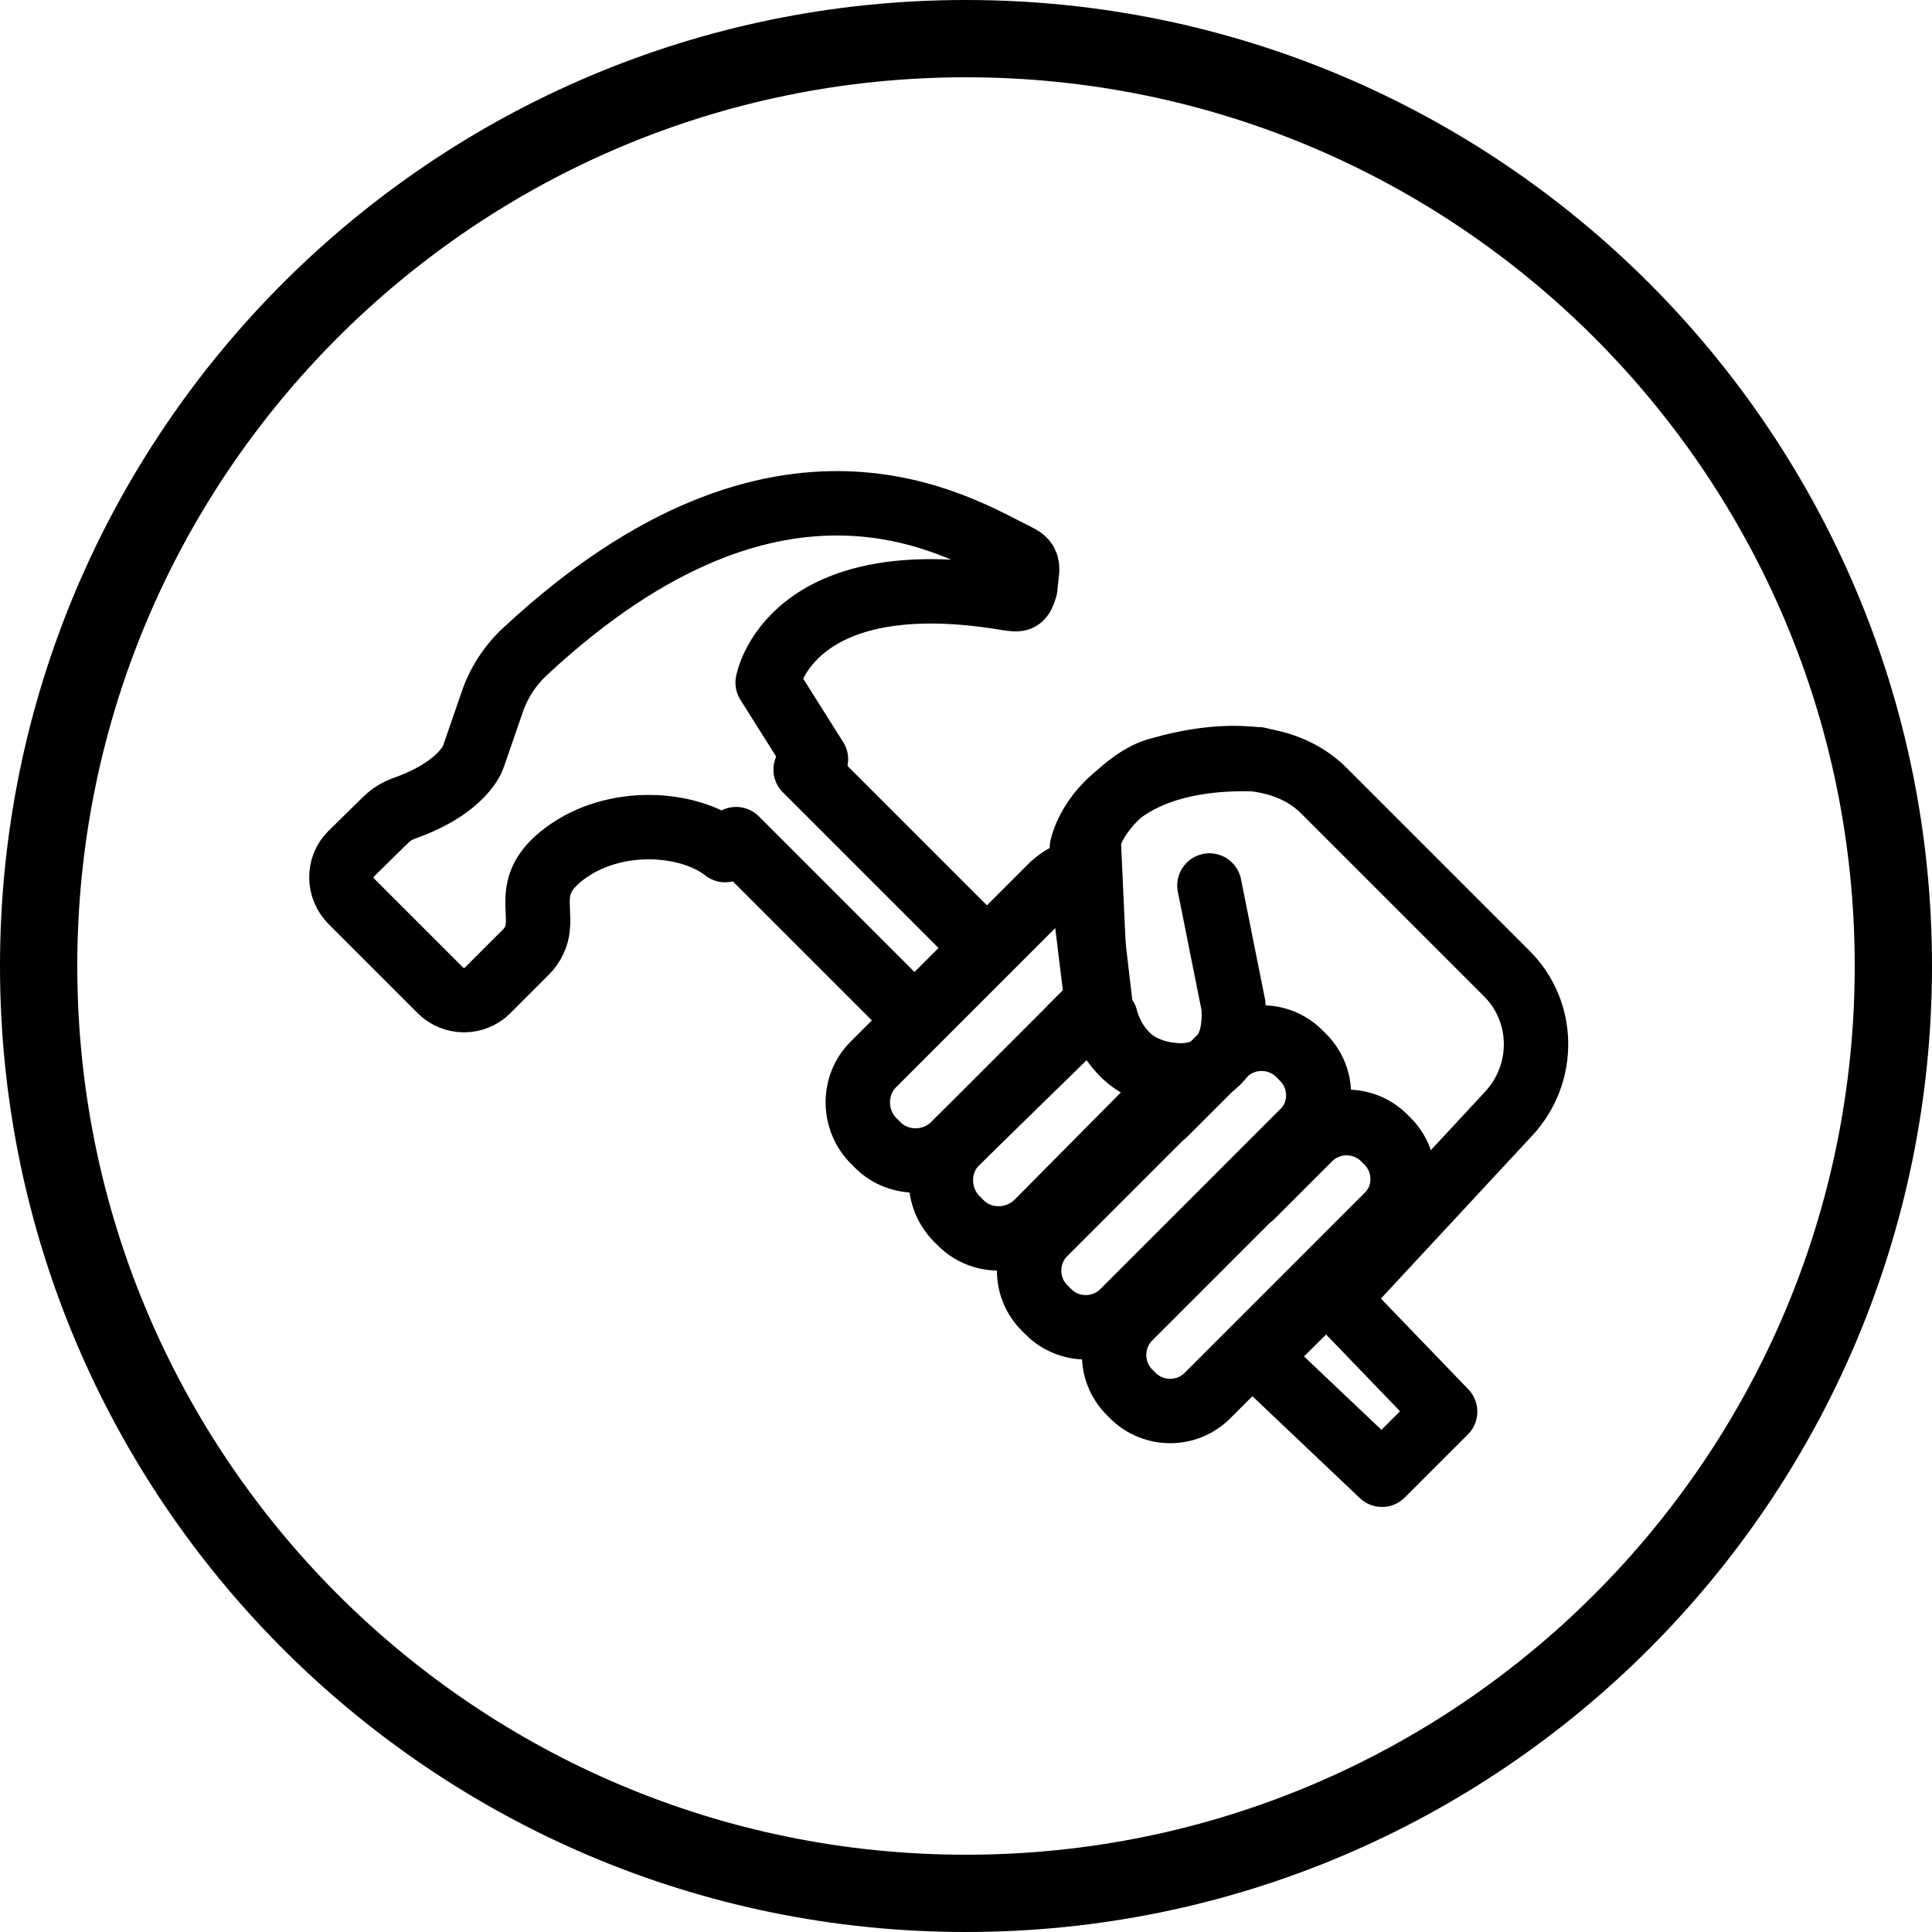
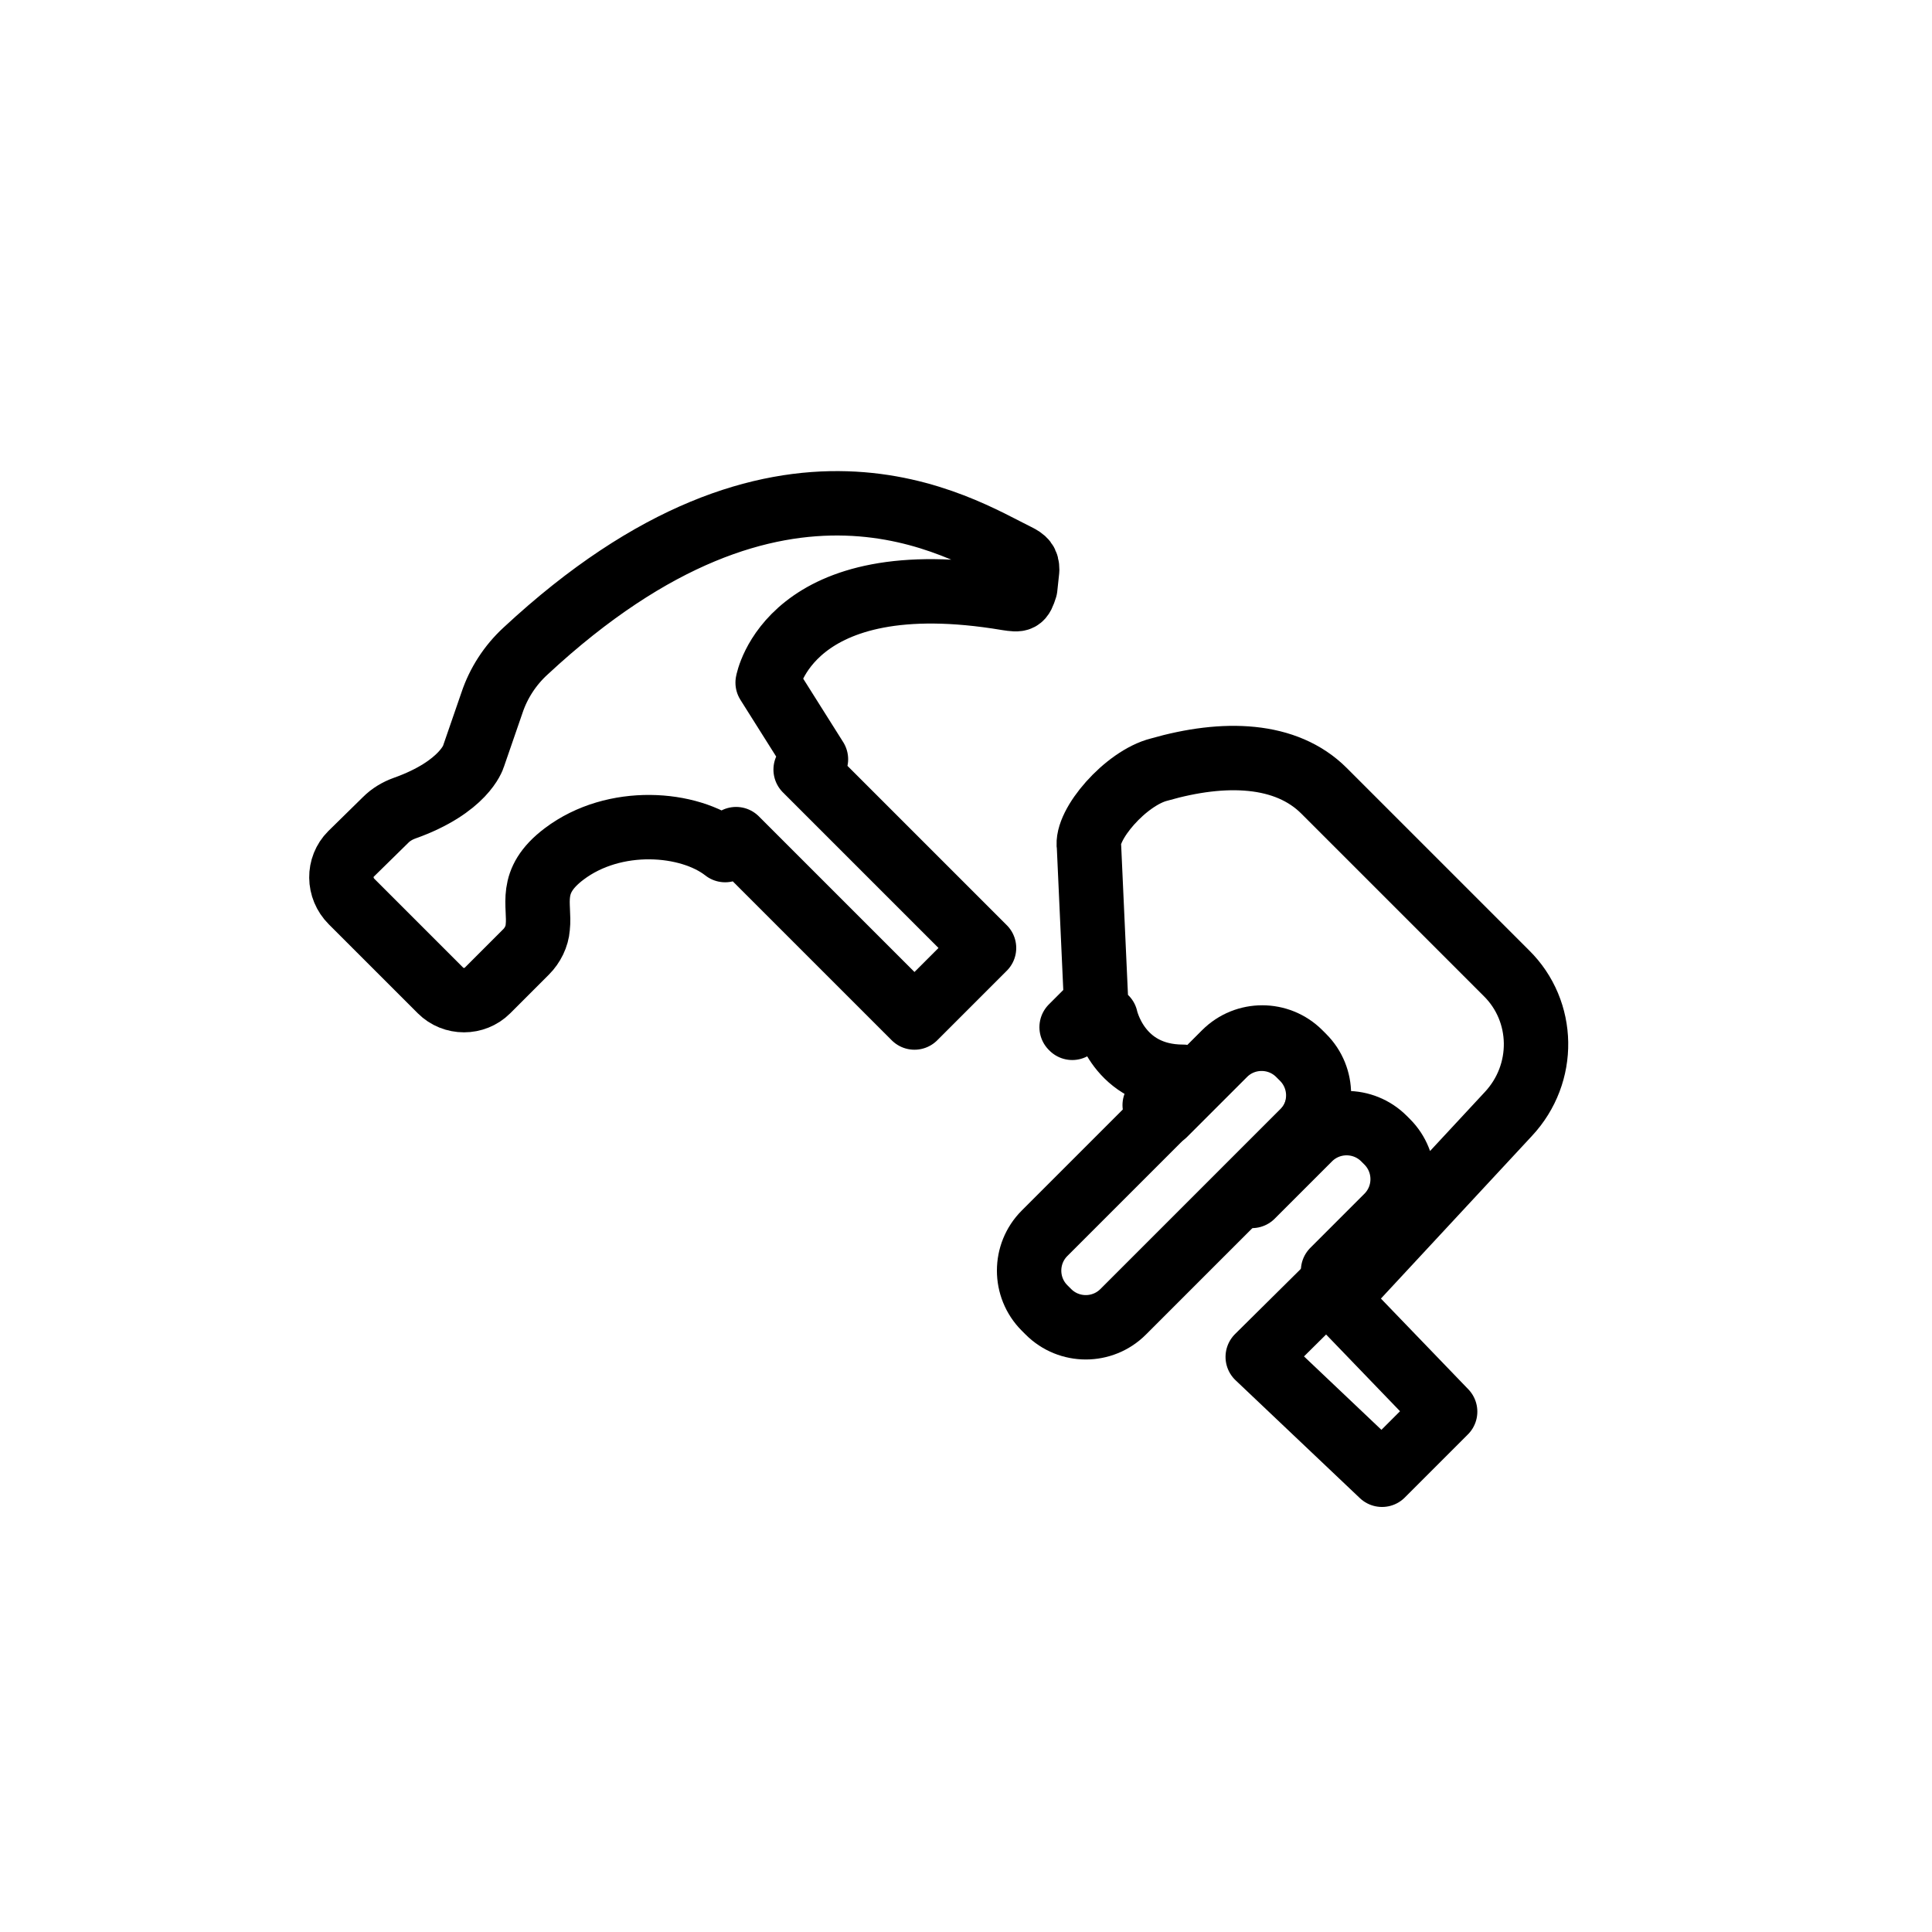
<svg xmlns="http://www.w3.org/2000/svg" version="1.1" id="Capa_1" x="0px" y="0px" viewBox="0 0 300 300" style="enable-background:new 0 0 300 300;" xml:space="preserve">
  <style type="text/css">
	.st0{fill:none;stroke:#000000;stroke-width:12;stroke-linecap:round;stroke-linejoin:round;}
	.st1{fill:none;stroke:#000000;stroke-width:10;stroke-linecap:round;stroke-linejoin:round;}
</style>
-   <path class="st0" d="M150,6c79.5,0,144,64.5,144,144s-64.5,144-144,144S6,229.5,6,150S70.5,6,150,6z" />
  <path class="st1" d="M195.3,210.7l19.3,18.3l9.8-9.8L206,200.1L195.3,210.7z" />
  <path class="st1" d="M190.2,163.5l-28,28c-3.2,3.2-3.2,8.4,0,11.6l0.6,0.6c3.2,3.2,8.4,3.2,11.6,0l28-28c3.2-3.2,3.2-8.4,0-11.6  l-0.6-0.6C198.6,160.3,193.4,160.3,190.2,163.5z" />
-   <path class="st1" d="M203.4,176.6l-28,28c-3.2,3.2-3.2,8.4,0,11.6l0.5,0.5c3.2,3.2,8.4,3.2,11.6,0l28-28c3.2-3.2,3.2-8.4,0-11.6  l-0.5-0.5C211.8,173.4,206.6,173.4,203.4,176.6z" />
-   <path class="st1" d="M187.8,137.5l3.7,18.5c0,0,1.6,11-8.4,11s-12-9.1-12-9.1l-3.1-26.3c0,0,2.7-14.6,27.4-13.7" />
  <path class="st1" d="M54.6,140l13.8,13.8c2,2,5.3,2,7.3,0l6-6c1-1,1.7-2.4,1.8-3.8c0.4-3.5-1.6-7.1,4.1-11.4c7.8-5.9,19.4-5,25-0.6  l1.7-1.7l27.7,27.7l10.8-10.8l-27.7-27.7l1.6-1.6l-7.5-11.9c0,0,3.3-18.8,37.2-13.1c2,0.3,2.2,0.3,2.8-1.6l0.3-2.8  c0-1.2-0.4-1.6-1.6-2.2c-8.8-4.3-36.4-22.3-76.3,14.8c-2.4,2.2-4.2,5-5.2,8l-2.9,8.4c0,0-1.4,4.7-10.7,8c-1.1,0.4-2.1,1-2.9,1.8  l-5.4,5.3C52.5,134.6,52.5,137.9,54.6,140L54.6,140z" />
-   <path class="st1" d="M167.8,135.2c-1.6,0.3-3.1,1.1-4.4,2.3l-27.8,27.8c-3.2,3.2-3.2,8.5,0,11.8l0.7,0.7c3.2,3.2,8.5,3.2,11.8,0  l22.2-22.2L167.8,135.2z" />
-   <path class="st1" d="M183.7,167c-10.1,0-12.7-8.7-12.7-8.7l-0.7-2.2l-21.8,21.3c-3.2,3.2-3.2,8.5,0,11.8l0.7,0.7  c3.2,3.2,8.5,3.2,11.8,0L183.7,167C183.7,167,183.7,167,183.7,167z" />
  <path class="st1" d="M233.9,151.1l-28.3-28.3v0c-5.9-5.9-15.5-6.2-25.6-3.3c-5.2,1.3-11.5,8.6-10.9,12l1.1,24.2l-3.8,3.8l0.1,0.1  l2.5-1.6l2.7,0.1c0,0,1.9,9.1,12,9.1c0,0,0,0,0,0l-4.4,4.4l1.5,1.4l9.3-9.3c3.2-3.2,8.4-3.2,11.6,0l0.6,0.6c3.2,3.2,3.2,8.4,0,11.6  l-8.9,8.9l1,0.9l8.9-8.9c3.2-3.2,8.4-3.2,11.6,0l0.5,0.5c3.2,3.2,3.2,8.4,0,11.6l-8.4,8.4l2.5,2.3l24.7-26.6  C240.1,166.7,239.9,157,233.9,151.1z" />
</svg>